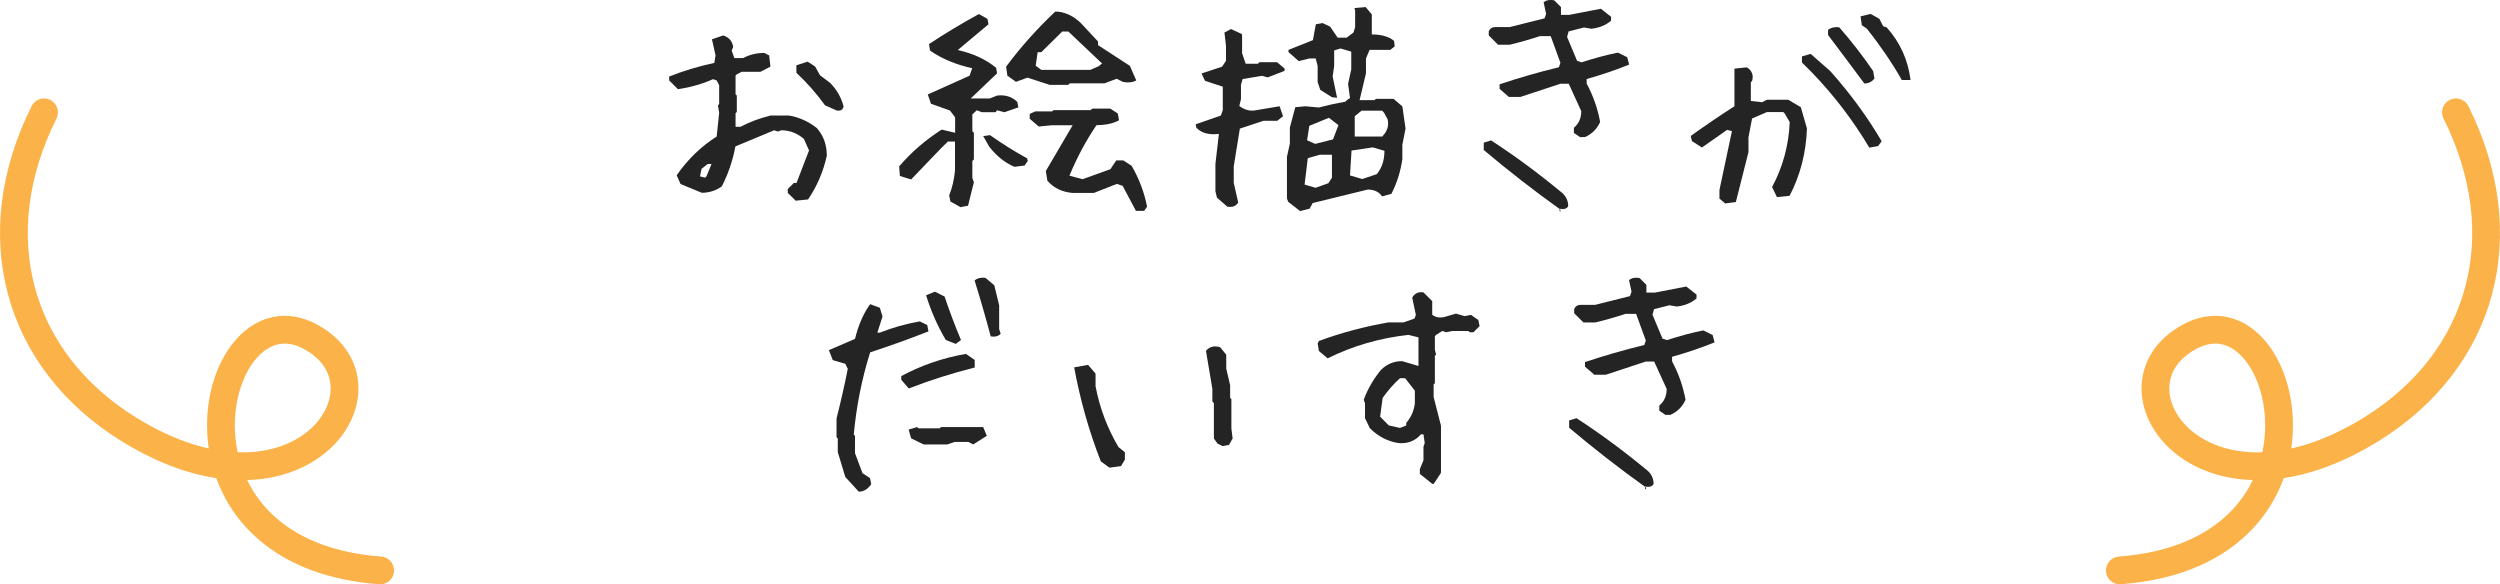
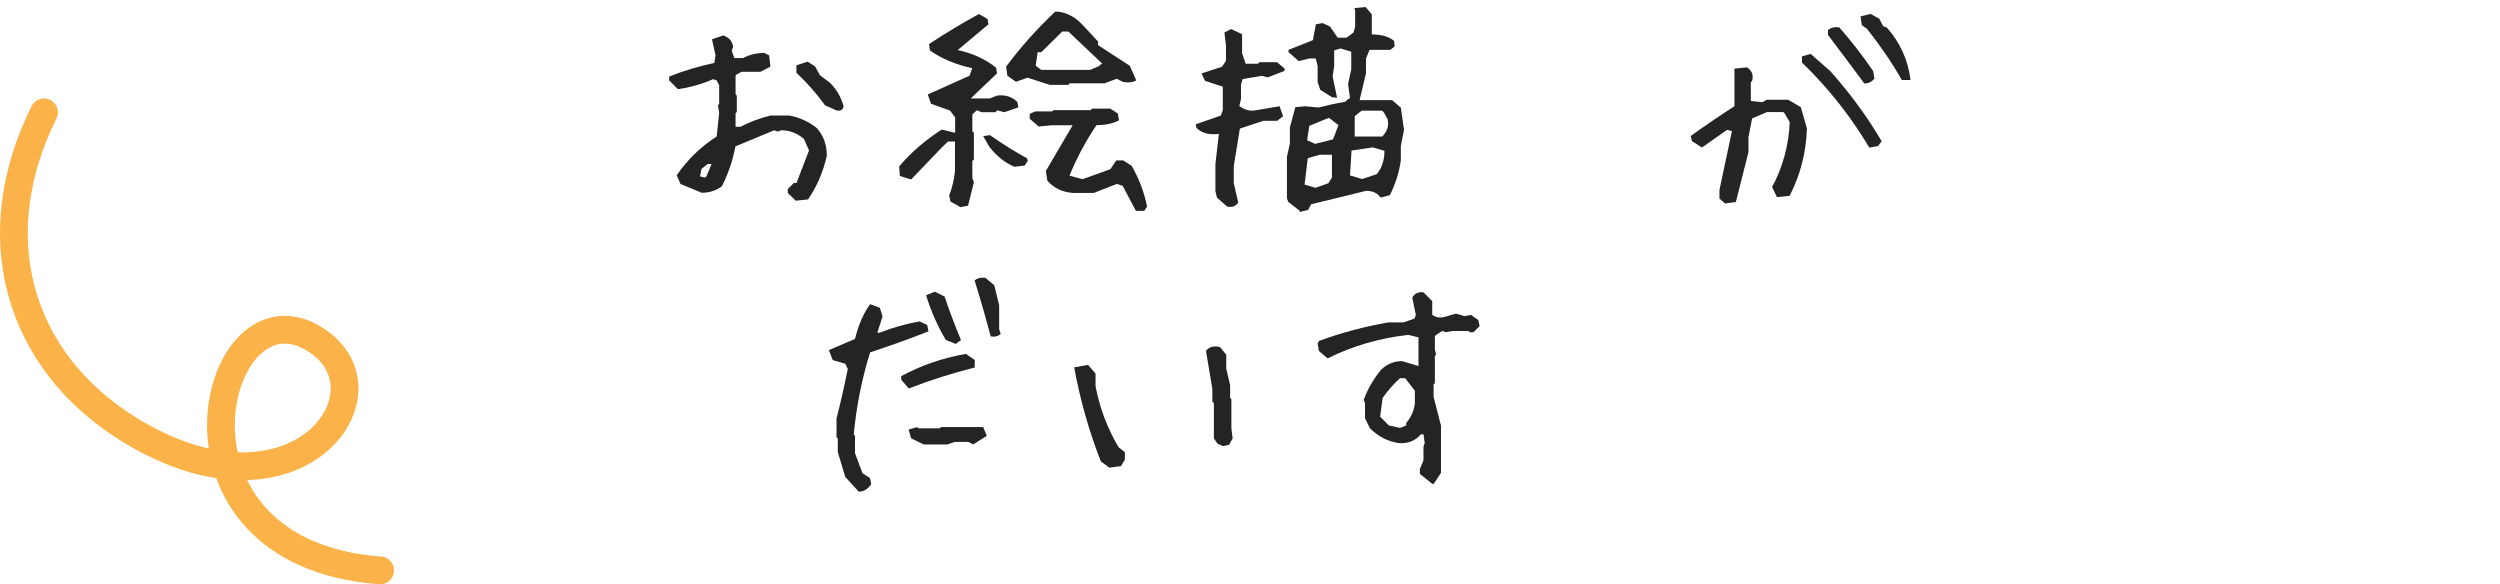
<svg xmlns="http://www.w3.org/2000/svg" id="Layer_1" viewBox="0 0 180 42.06">
  <defs>
    <style>.cls-1{fill:none;stroke:#fbb249;stroke-linecap:round;stroke-linejoin:round;stroke-width:2px;}.cls-2{fill:#242424;}</style>
  </defs>
  <path class="cls-2" d="M57.26,14.42l-.54-.53v-.28l.44-.44h.19l.9-2.34-.37-.83c-.48-.41-1.02-.62-1.62-.62l-.26,.09-.26-.09-2.79,1.16c-.19,1.02-.52,1.98-.98,2.88-.42,.3-.9,.46-1.44,.46l-1.53-.63-.28-.63c.79-1.14,1.75-2.07,2.88-2.79l.18-1.71-.09-.54,.09-.09v-1.35l-.18-.35-.26-.09c-.79,.35-1.63,.59-2.53,.72l-.63-.63v-.28c1.03-.41,2.12-.74,3.25-.98l.09-.54-.26-1.16,.81-.28c.41,.13,.65,.4,.72,.83l-.11,.26,.19,.54h.63c.48-.25,.99-.37,1.53-.37l.35,.18,.09,.81-.72,.37h-1.35l-.35,.18-.09,.09v1.35l.09,.09v1.18l-.09,.09v.98h.35c.67-.35,1.39-.62,2.16-.81h1.35c.71,.12,1.38,.42,1.99,.9,.48,.54,.72,1.2,.72,1.99-.25,1.14-.7,2.19-1.35,3.15l-.9,.09Zm-6.4-1.71l.37-.9h-.28l-.44,.35-.11,.54,.37,.09,.09-.09Zm9.37-4.76l-.83-.37c-.6-.83-1.28-1.61-2.06-2.34v-.54l.81-.26,.54,.35,.35,.63,.72,.54c.48,.48,.81,1.05,.98,1.71-.06,.25-.23,.34-.53,.28Z" />
  <path class="cls-2" d="M69.1,14.88l-.67-.37-.09-.44c.22-.55,.36-1.15,.42-1.79v-2.09h-.51l-.47,.46-2.18,2.27-.81-.25-.05-.69c.87-1.02,1.89-1.9,3.06-2.65l.97,.23v-1.11l-.37-.49-1.37-.49-.23-.67,3.01-1.35,.19-.54c-1.16-.25-2.17-.67-3.04-1.27l-.07-.47c1.14-.75,2.33-1.47,3.59-2.16l.62,.35,.07,.39-2.21,1.85c1.1,.25,2.02,.67,2.76,1.28l.07,.4-1.9,1.81h1.37l.53-.21c.59-.07,1.07,.08,1.46,.46l.07,.39-1,.35-.53-.14-.11,.14h-.98l-.37-.14-.32,.3v1.21l.11,.11v1.92l-.11,.11v1.23l.11,.3-.42,1.69-.58,.11Zm3.94-2.87c-.67-.28-1.27-.76-1.81-1.44l-.44-.77,.49-.07c.9,.63,1.79,1.19,2.67,1.67l.05,.19-.23,.33-.74,.09Zm2.57-5.89l-1.63-.53-.83,.3-.62-.44-.09-.65c1.02-1.38,2.2-2.7,3.53-3.96h.23c.61,.08,1.15,.36,1.63,.83l1.23,1.32v.26l2.29,1.49,.46,1.05c-.25,.14-.56,.18-.95,.11l-.46-.23-.88,.33h-2.5l-.11,.11h-1.32Zm6.17,9.05l-.95-1.79-.42-.14-1.65,.65h-1.56c-.74-.07-1.34-.36-1.79-.88l-.11-.7,1.93-3.29h-1.53l-.91,.09-.65-.56v-.35l.4-.18h1.21l.11-.09h2.67l.11-.11h1.3l.54,.35,.09,.49c-.42,.23-.96,.35-1.62,.35-.75,1.1-1.4,2.31-1.95,3.64l.95,.25,2-.72,.42-.63h.51l.6,.39c.54,.94,.91,1.92,1.11,2.94l-.21,.3h-.6Zm-2.69-10.39l.26-.21-2.43-2.3h-.44l-1.51,1.49h-.26l-.14,.97,.4,.3h3.53l.58-.25Z" />
-   <path class="cls-2" d="M88.39,14.9l-.77-.67-.11-.46v-1.97l.25-2.16c-.7,.09-1.24-.05-1.62-.44l-.05-.25,1.81-.63,.14-.39v-1.69l-1.28-.42-.25-.53,1.48-.49,.28-.42v-1.09l-.11-.95,.47-.25,.76,.35,.04,.05v1.34l.26,.76h.88l.11-.11h1.27l.54,.46v.16l-1.21,.47-.42-.11-1.39,.23-.12,.4v1.05l-.12,.49c.36,.27,.74,.38,1.12,.32l1.78-.3,.25,.72-.42,.33h-1l-1.69,.56-.44,2.71v1.2l.32,1.41c-.16,.26-.41,.36-.74,.3Zm5.22,.3l-.86-.67-.09-.25v-2.99l.21-.95v-1.16l.39-1.46,.72-.07,.97,.09,.95-.23,.97-.19,.14-.14,.19-.12-.14-1.02,.23-1.04v-1.28l-.77-.23-.46,.14v1.12l-.11,.76,.32,1.53-.37-.04-.84-.53-.19-.56v-1.16l-.14-.54h-.46l-.76,.19-.74-.65v-.16l1.76-.7,.21-1.14,.49-.09,.54,.26,.54,.79h.65l.49-.37,.12-.39V.76l-.05-.18,.81-.07,.44,.53v1.44c.69,0,1.22,.15,1.6,.46l.05,.4-.32,.25h-1.49l-.26,.62v1.07l-.46,1.93h1.07l.11-.09h1.27l.63,.54,.23,1.6-.23,1.16v1.04c-.13,.89-.39,1.72-.79,2.5l-.67,.18c-.22-.33-.57-.49-1.04-.49l-3.96,.97-.21,.4-.7,.18Zm2.04-2.02l.25-.39v-1.65h-.88l-.86,.25-.23,1.9,.79,.23,.93-.33Zm.32-3.13l.4-1.04-.69-.53-1.41,.58-.16,1.04,.58,.26,1.27-.32Zm3.15,2.5c.38-.46,.56-1.02,.56-1.69l-.84-.25-1.53,.23-.11,1.79,.88,.26,1.04-.35Zm.53-2.87c.26-.32,.35-.68,.26-1.09l-.25-.46-.14-.16h-1.49l-.49,.4v1.46h1.99l.12-.16Z" />
-   <path class="cls-2" d="M112.35,15.23v-.14c-1.89-1.35-3.73-2.78-5.52-4.29v-.53l.53-.16c1.69,1.1,3.35,2.32,4.97,3.66,.39,.28,.58,.64,.58,1.07-.09,.19-.3,.25-.62,.19v.19h.05Zm1.44-5.34l-.47-.32v-.37c.35-.29,.53-.69,.53-1.2l-.9-1.97h-.6l-2.88,.95h-.83l-.67-.58v-.33c1.37-.46,2.79-.87,4.27-1.23l.11-.32-.7-1.92h-.77c-.7,.23-1.43,.44-2.18,.62h-.84l-.67-.67v-.3c.09-.2,.25-.3,.46-.3h1.05l2.51-.63,.11-.32-.18-.84c.2-.15,.45-.2,.76-.14l.49,.49v.56h.6l2.27-.44,.74,.58v.28c-.39,.33-.86,.52-1.42,.58l-.53-.09-1.11,.28-.11,.4,.72,1.72,.32,.11c.89-.29,1.76-.53,2.62-.7l.67,.33,.14,.53c-.95,.39-1.97,.73-3.06,1.04v.33c.47,.87,.79,1.79,.97,2.76-.22,.5-.59,.87-1.09,1.09h-.32Z" />
+   <path class="cls-2" d="M88.39,14.9l-.77-.67-.11-.46v-1.97l.25-2.16c-.7,.09-1.24-.05-1.62-.44l-.05-.25,1.81-.63,.14-.39v-1.69l-1.28-.42-.25-.53,1.48-.49,.28-.42v-1.09l-.11-.95,.47-.25,.76,.35,.04,.05v1.34l.26,.76h.88l.11-.11h1.27l.54,.46v.16l-1.21,.47-.42-.11-1.39,.23-.12,.4v1.05l-.12,.49c.36,.27,.74,.38,1.12,.32l1.78-.3,.25,.72-.42,.33h-1l-1.69,.56-.44,2.71v1.2l.32,1.41c-.16,.26-.41,.36-.74,.3Zm5.22,.3l-.86-.67-.09-.25v-2.99l.21-.95v-1.16l.39-1.46,.72-.07,.97,.09,.95-.23,.97-.19,.14-.14,.19-.12-.14-1.02,.23-1.04v-1.28l-.77-.23-.46,.14v1.12l-.11,.76,.32,1.53-.37-.04-.84-.53-.19-.56v-1.16l-.14-.54h-.46l-.76,.19-.74-.65v-.16l1.76-.7,.21-1.14,.49-.09,.54,.26,.54,.79h.65l.49-.37,.12-.39V.76l-.05-.18,.81-.07,.44,.53v1.44c.69,0,1.22,.15,1.6,.46l.05,.4-.32,.25h-1.49l-.26,.62v1.07l-.46,1.93h1.07h1.27l.63,.54,.23,1.6-.23,1.16v1.04c-.13,.89-.39,1.72-.79,2.5l-.67,.18c-.22-.33-.57-.49-1.04-.49l-3.96,.97-.21,.4-.7,.18Zm2.04-2.02l.25-.39v-1.65h-.88l-.86,.25-.23,1.9,.79,.23,.93-.33Zm.32-3.13l.4-1.04-.69-.53-1.41,.58-.16,1.04,.58,.26,1.27-.32Zm3.15,2.5c.38-.46,.56-1.02,.56-1.69l-.84-.25-1.53,.23-.11,1.79,.88,.26,1.04-.35Zm.53-2.87c.26-.32,.35-.68,.26-1.09l-.25-.46-.14-.16h-1.49l-.49,.4v1.46h1.99l.12-.16Z" />
  <path class="cls-2" d="M124.24,14.67l-.44-.37v-.62l.9-4.24-.35-.09-1.81,1.27-.72-.46-.09-.37c1.08-.77,2.13-1.49,3.15-2.14v-2.71l.9-.09c.36,.23,.49,.56,.37,.98l-.09,.09v1.35l.81,.09,.35-.18h1.53l.91,.54,.44,1.53c-.06,1.73-.47,3.35-1.25,4.85l-.91,.09-.35-.72c.77-1.44,1.2-3,1.27-4.68l-.37-.63-.09-.09h-1.18l-1.07,.46-.26,1.35v1.07c-.3,1.2-.61,2.4-.91,3.6l-.72,.09Zm10.35-4.04c-1.14-1.92-2.51-3.73-4.13-5.41l-.72-.72v-.44l.63-.18,1.42,1.25c1.44,1.62,2.67,3.3,3.69,5.04l-.26,.35-.63,.11Zm-.35-4.61c-.84-1.14-1.72-2.3-2.62-3.5v-.37c.25-.18,.52-.23,.81-.18,.84,.96,1.66,2.01,2.44,3.15l.09,.54c-.19,.23-.43,.35-.72,.35Zm2.69-.26c-.71-1.25-1.55-2.48-2.51-3.69l-.37-.26-.09-.63,.72-.18,.63,.35,.28,.54,.26,.09c.96,1.08,1.53,2.34,1.71,3.78h-.63Z" />
  <path class="cls-2" d="M61.84,35.41l-.98-1.07-.54-1.79v-.98l-.09-.09v-1.35c.3-1.18,.57-2.37,.81-3.57l-.18-.37-.9-.26-.28-.72,1.88-.81c.25-1.01,.61-1.84,1.09-2.5l.7,.26,.19,.63-.37,1.16h.18c.9-.36,1.86-.63,2.87-.81l.54,.26,.09,.46c-1.37,.54-2.77,1.04-4.2,1.51-.6,1.91-.99,3.88-1.18,5.92l.09,.09v1.25l.54,1.44,.54,.35,.09,.44c-.25,.36-.54,.54-.9,.54Zm3.59-7.44l-.54-.63v-.26c1.43-.77,2.98-1.31,4.66-1.6l.63,.44v.54c-1.62,.41-3.2,.91-4.75,1.51Zm1.07,4.03l-.9-.44-.18-.63,.62-.18,.09,.09h1.53l.09-.09h3.04l.26,.63-.98,.62-.35-.18h-.98l-.54,.18h-1.69Zm2.32-7.24l-.72-.28c-.6-1.01-1.07-2.08-1.42-3.22l.63-.26,.7,.35c.36,1.08,.76,2.12,1.18,3.13l-.37,.28Zm2.51-.54c-.36-1.37-.75-2.71-1.16-4.03,.23-.18,.5-.23,.79-.18l.63,.53,.35,1.44v1.71l.11,.35c-.19,.18-.43,.23-.72,.18Z" />
  <path class="cls-2" d="M79.89,33.68l-.63-.46c-.86-2.19-1.49-4.45-1.92-6.77l1-.18,.54,.63v.91c.3,1.58,.86,3.04,1.65,4.38l.46,.37v.54l-.28,.46-.83,.11Zm8.14-1.56l-.37-.18-.26-.37v-2.55l-.11-.11v-.91l-.46-2.74c.25-.3,.59-.39,1.02-.26l.44,.54v1l.28,1.2v.91l.09,.09v2.11l.09,.72-.26,.46-.46,.09Z" />
  <path class="cls-2" d="M103.13,34.84l-.9-.72v-.35l.26-.63v-.98l.09-.26-.09-.63h-.18c-.42,.48-.96,.69-1.62,.63-.77-.12-1.46-.47-2.06-1.07l-.35-.72v-1.07l-.09-.26c.29-.79,.71-1.51,1.25-2.16,.42-.41,.93-.62,1.51-.62l1.18,.35v-2.06l-.72-.18c-2.09,.23-4.03,.8-5.82,1.69l-.63-.53-.09-.54,.09-.18c1.62-.6,3.29-1.04,5.01-1.34h1.09l.79-.28,.09-.26-.26-1.25c.18-.3,.45-.43,.81-.37l.63,.63v.98c.23,.18,.5,.23,.81,.18l.9-.26,.62,.18,.46-.09,.53,.37,.09,.44-.44,.44h-.26l-.11-.09h-1.16l-.44,.09-.28-.09-.44,.28-.09,.09v.98l.09,.35-.09,.09v1.97l-.09,.09v.9l.53,2.07v3.39l-.35,.54-.18,.26h-.09Zm-1.88-4.2v-.19c.35-.41,.56-.88,.62-1.42v-.9l-.7-.9h-.37c-.47,.42-.88,.9-1.25,1.42l-.18,1.35,.62,.63,.81,.18,.46-.18Z" />
-   <path class="cls-2" d="M118.5,35.23v-.14c-1.89-1.35-3.73-2.78-5.52-4.29v-.53l.53-.16c1.69,1.1,3.35,2.32,4.97,3.66,.39,.28,.58,.64,.58,1.07-.09,.19-.3,.25-.62,.19v.19h.05Zm1.44-5.34l-.47-.32v-.37c.35-.29,.53-.69,.53-1.2l-.9-1.97h-.6l-2.88,.95h-.83l-.67-.58v-.33c1.37-.46,2.79-.87,4.27-1.23l.11-.32-.7-1.92h-.77c-.7,.23-1.43,.44-2.18,.62h-.84l-.67-.67v-.3c.09-.2,.25-.3,.46-.3h1.05l2.51-.63,.11-.32-.18-.84c.2-.15,.45-.2,.76-.14l.49,.49v.56h.6l2.27-.44,.74,.58v.28c-.39,.33-.86,.52-1.42,.58l-.53-.09-1.11,.28-.11,.4,.72,1.72,.32,.11c.89-.29,1.76-.53,2.62-.7l.67,.33,.14,.53c-.95,.39-1.97,.73-3.06,1.04v.33c.47,.87,.79,1.79,.97,2.76-.22,.5-.59,.87-1.09,1.09h-.32Z" />
-   <path class="cls-1" d="M176.83,8.09c4.41,8.84,1.96,17.83-6.1,22.82-12.26,7.58-19.63-3.08-13.11-6.65,7.14-3.92,11.78,15.54-4.99,16.81" />
  <path class="cls-1" d="M3.17,8.09C-1.24,16.93,1.21,25.92,9.27,30.91c12.26,7.58,19.63-3.08,13.11-6.65-7.14-3.92-11.78,15.54,4.99,16.81" />
</svg>